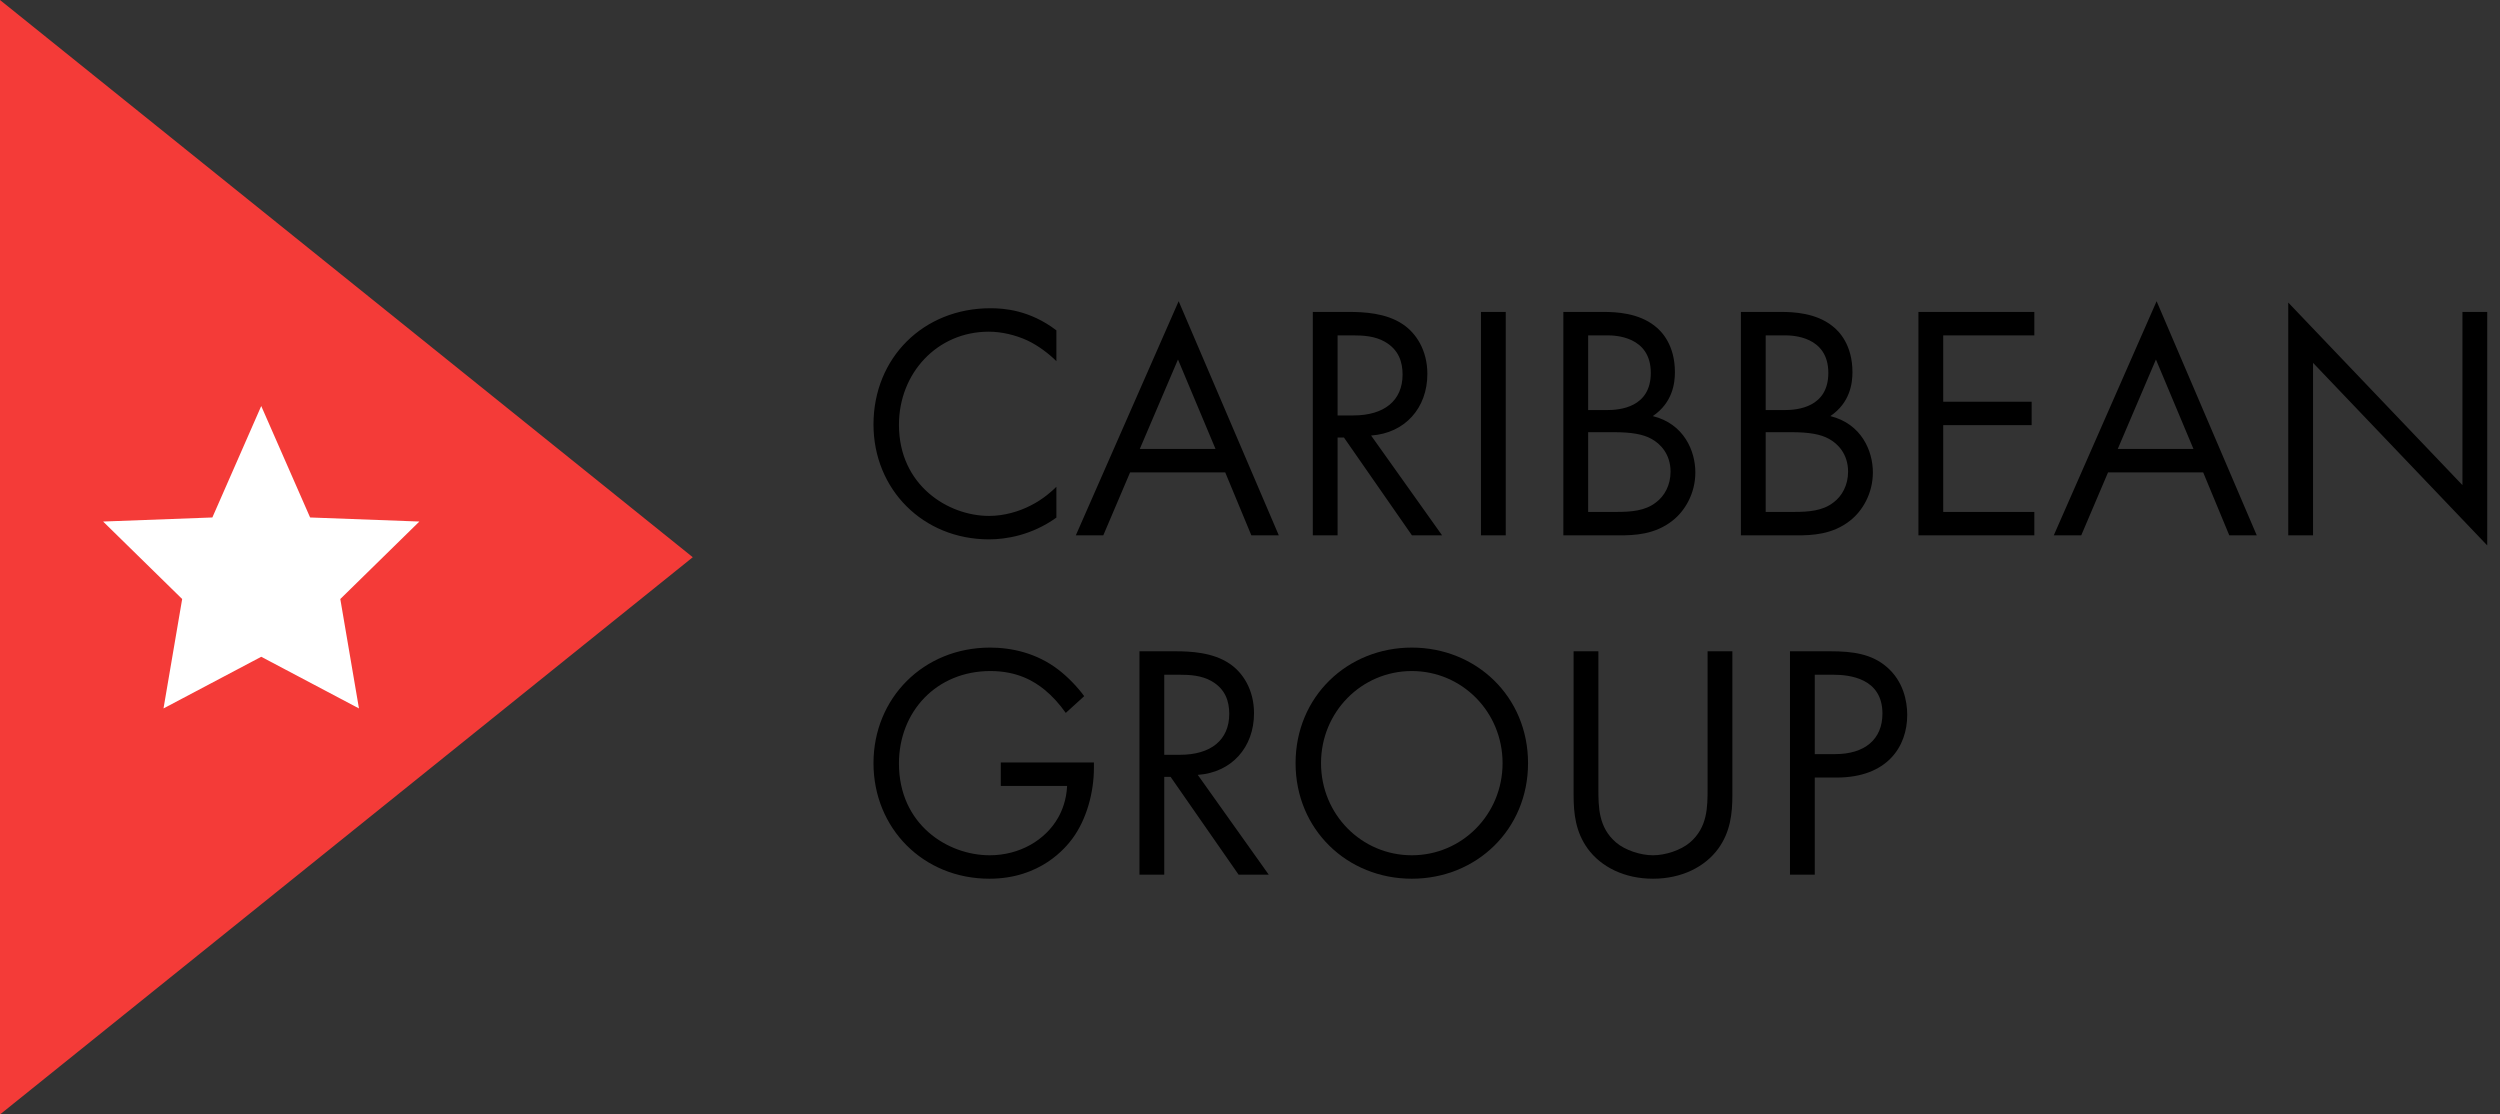
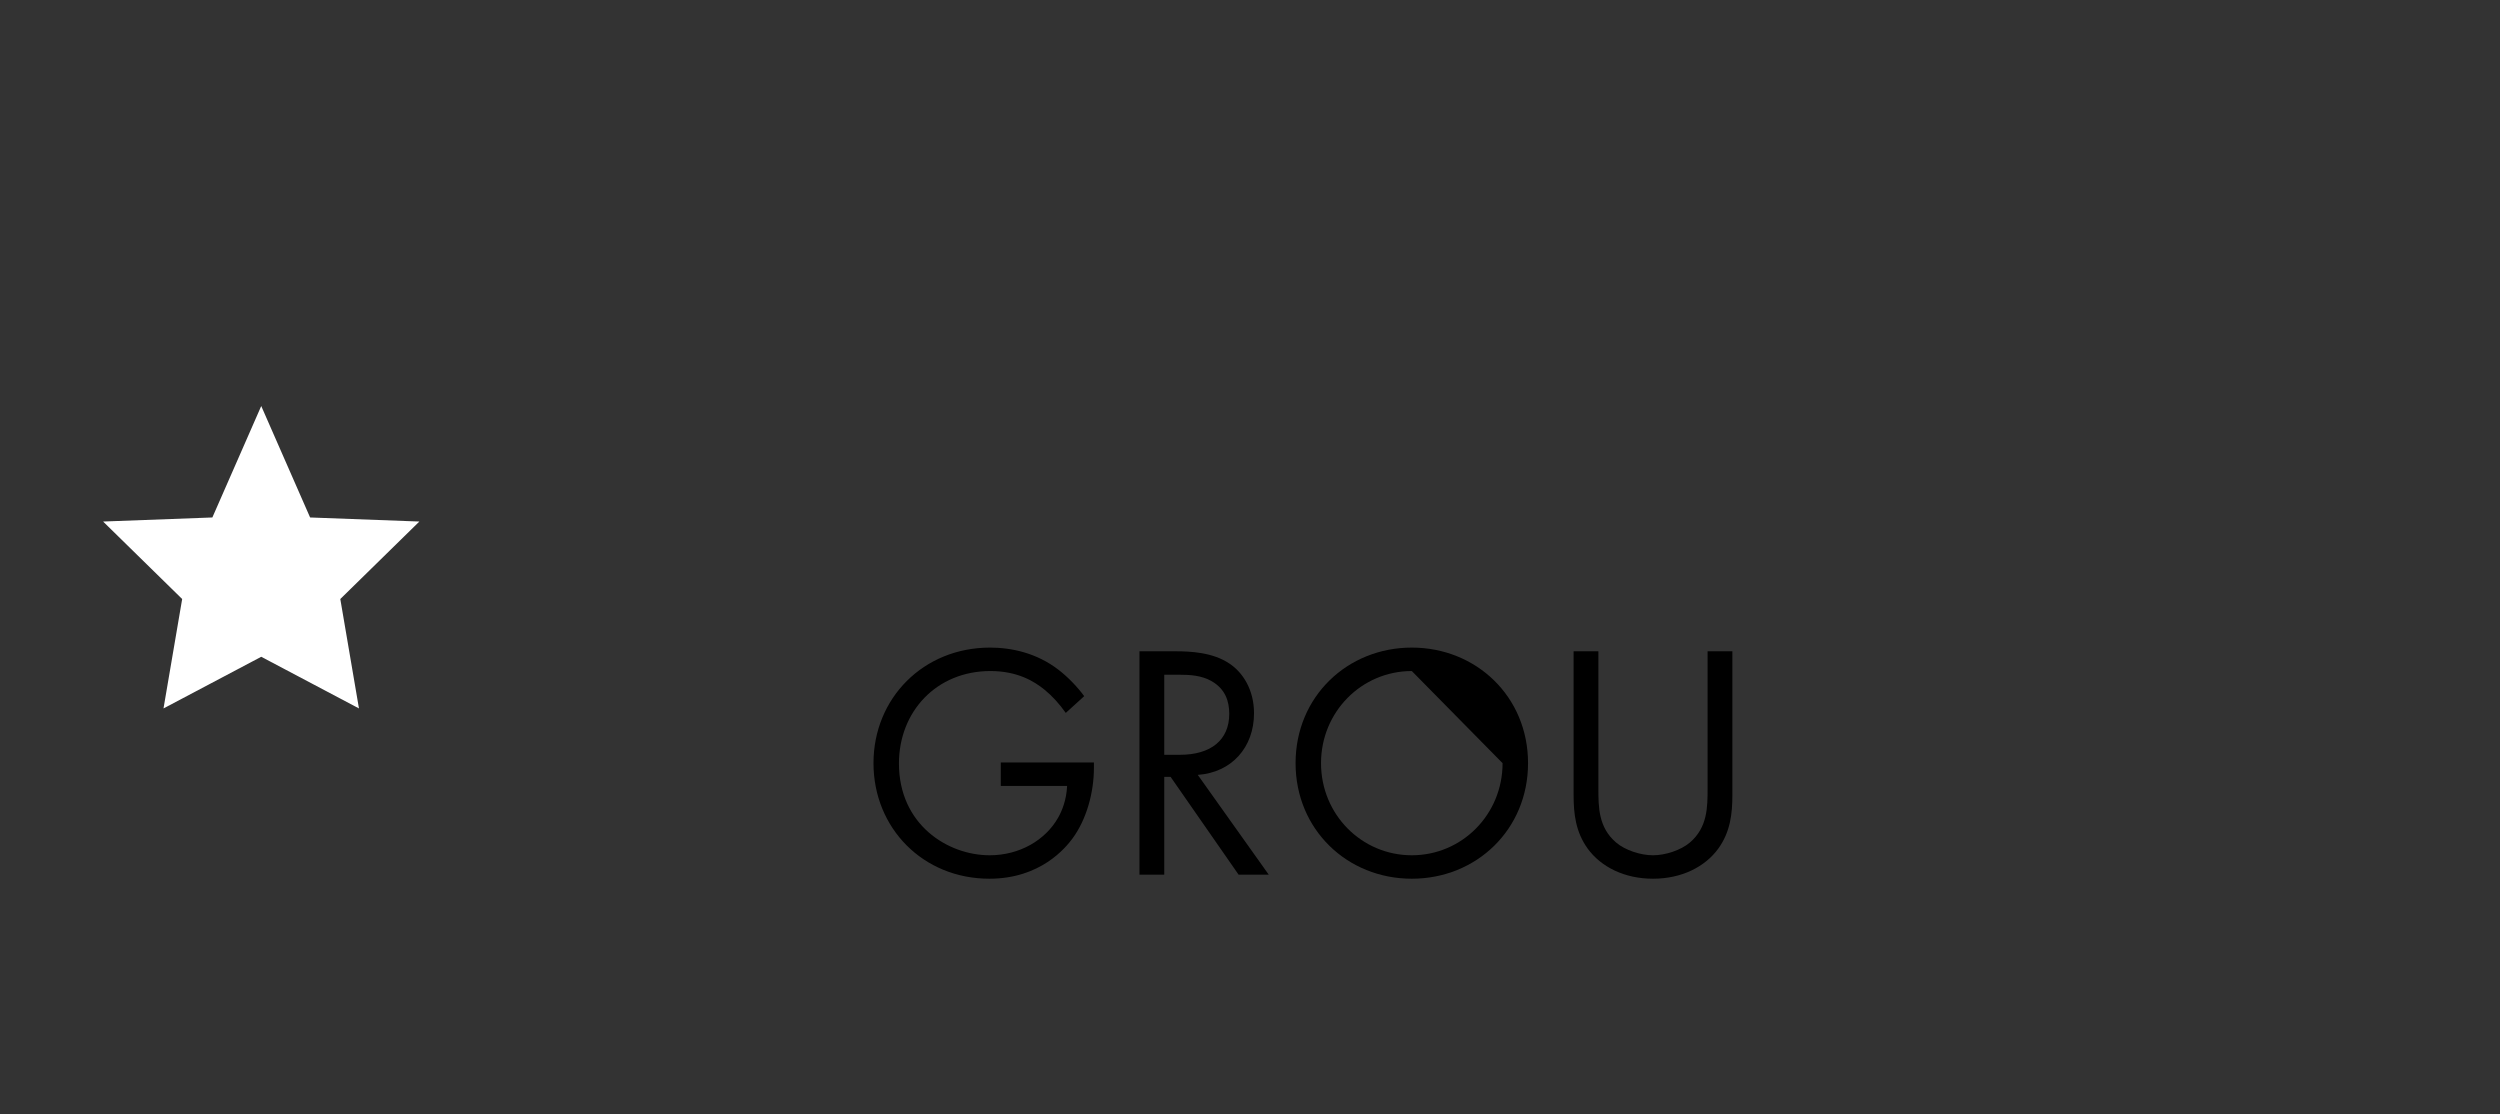
<svg xmlns="http://www.w3.org/2000/svg" width="166px" height="74px" viewBox="0 0 166 74">
  <rect x="0" y="0" width="166" height="74" fill="#333333" stroke="none" />
  <title>icn_logo</title>
  <desc>Created with Sketch.</desc>
  <g id="Дизайн-концепция" stroke="none" stroke-width="1" fill="none" fill-rule="evenodd">
    <g id="Artboard" transform="translate(-1734, -809)" fill-rule="nonzero">
      <g id="icn_logo" transform="translate(1734, 809)">
        <g id="Group-Copy-35-Copy" transform="translate(23, 37) rotate(-90) translate(-23, -37) translate(-14, 14)">
-           <polygon id="Rectangle" fill="#F43B38" points="0 0 74 0 37 46" />
          <polygon id="Star" fill="#FFFFFF" transform="translate(37, 17.346) rotate(90) translate(-37, -17.346) " points="37 23.956 30.511 27.386 31.75 20.121 26.5 14.976 33.755 14.706 37 7.306 40.245 14.706 47.5 14.976 42.25 20.121 43.489 27.386" />
        </g>
-         <path d="M70.144,21.935 L70.144,23.981 C69.677,23.514 68.966,22.958 68.209,22.602 C67.431,22.246 66.519,22.024 65.651,22.024 C62.226,22.024 59.69,24.782 59.69,28.207 C59.69,32.233 62.96,34.257 65.674,34.257 C66.675,34.257 67.653,33.968 68.432,33.568 C69.277,33.145 69.877,32.589 70.144,32.322 L70.144,34.369 C68.498,35.548 66.786,35.814 65.674,35.814 C61.27,35.814 58,32.478 58,28.185 C58,23.759 61.314,20.467 65.763,20.467 C66.652,20.467 68.365,20.578 70.144,21.935 Z M83.09,35.548 L81.355,31.366 L75.038,31.366 L73.258,35.548 L71.434,35.548 L78.263,20 L84.913,35.548 L83.09,35.548 Z M75.683,29.809 L80.71,29.809 L78.218,23.87 L75.683,29.809 Z M87.17,20.712 L89.55,20.712 C90.551,20.712 92.041,20.778 93.153,21.535 C94.021,22.113 94.777,23.247 94.777,24.827 C94.777,27.095 93.287,28.764 91.04,28.919 L95.756,35.548 L93.754,35.548 L89.239,29.053 L88.816,29.053 L88.816,35.548 L87.17,35.548 L87.17,20.712 Z M88.816,22.269 L88.816,27.585 L89.861,27.585 C91.908,27.585 93.131,26.606 93.131,24.871 C93.131,24.048 92.886,23.225 91.952,22.691 C91.285,22.313 90.529,22.269 89.817,22.269 L88.816,22.269 Z M98.336,20.712 L99.982,20.712 L99.982,35.548 L98.336,35.548 L98.336,20.712 Z M103.807,20.712 L106.476,20.712 C107.299,20.712 108.79,20.778 109.88,21.646 C110.347,22.002 111.214,22.914 111.214,24.715 C111.214,25.449 111.058,26.739 109.746,27.629 C111.815,28.141 112.571,29.942 112.571,31.366 C112.571,32.789 111.859,33.946 111.058,34.569 C109.88,35.503 108.523,35.548 107.5,35.548 L103.807,35.548 L103.807,20.712 Z M105.453,22.269 L105.453,27.229 L106.699,27.229 C107.566,27.229 109.613,27.051 109.613,24.76 C109.613,22.313 107.21,22.269 106.743,22.269 L105.453,22.269 Z M105.453,28.697 L105.453,33.991 L107.344,33.991 C108.3,33.991 109.235,33.924 109.946,33.368 C110.525,32.945 110.925,32.211 110.925,31.321 C110.925,30.143 110.235,29.453 109.657,29.142 C109.101,28.83 108.323,28.697 107.144,28.697 L105.453,28.697 Z M115.596,20.712 L118.265,20.712 C119.088,20.712 120.578,20.778 121.668,21.646 C122.135,22.002 123.003,22.914 123.003,24.715 C123.003,25.449 122.847,26.739 121.535,27.629 C123.603,28.141 124.359,29.942 124.359,31.366 C124.359,32.789 123.648,33.946 122.847,34.569 C121.668,35.503 120.311,35.548 119.288,35.548 L115.596,35.548 L115.596,20.712 Z M117.242,22.269 L117.242,27.229 L118.487,27.229 C119.355,27.229 121.401,27.051 121.401,24.76 C121.401,22.313 118.999,22.269 118.532,22.269 L117.242,22.269 Z M117.242,28.697 L117.242,33.991 L119.132,33.991 C120.089,33.991 121.023,33.924 121.735,33.368 C122.313,32.945 122.713,32.211 122.713,31.321 C122.713,30.143 122.024,29.453 121.446,29.142 C120.89,28.83 120.111,28.697 118.932,28.697 L117.242,28.697 Z M135.08,20.712 L135.08,22.269 L129.03,22.269 L129.03,26.673 L134.902,26.673 L134.902,28.23 L129.03,28.23 L129.03,33.991 L135.08,33.991 L135.08,35.548 L127.384,35.548 L127.384,20.712 L135.08,20.712 Z M148.025,35.548 L146.291,31.366 L139.974,31.366 L138.194,35.548 L136.37,35.548 L143.199,20 L149.849,35.548 L148.025,35.548 Z M140.619,29.809 L145.645,29.809 L143.154,23.87 L140.619,29.809 Z M153.586,35.548 L151.94,35.548 L151.94,20.089 L163.506,32.211 L163.506,20.712 L165.152,20.712 L165.152,36.215 L153.586,24.093 L153.586,35.548 Z" id="CARRIBBEAN-GROUP-Copy" fill="#000000" />
        <g id="Group-Copy" transform="translate(58, 43)" fill="#000000">
          <path d="M8.452,9.186 L8.452,7.629 L14.636,7.629 L14.636,7.985 C14.636,9.631 14.146,11.41 13.212,12.678 C12.767,13.279 11.099,15.347 7.696,15.347 C3.292,15.347 0,11.989 0,7.674 C0,3.359 3.314,-4.54747351e-13 7.74,-4.54747351e-13 C9.164,-4.54747351e-13 10.832,0.356 12.278,1.468 C12.945,1.98 13.568,2.647 13.991,3.225 L12.767,4.337 C12.345,3.737 11.855,3.203 11.366,2.803 C10.654,2.224 9.542,1.557 7.763,1.557 C4.182,1.557 1.69,4.248 1.69,7.696 C1.69,11.744 4.916,13.79 7.718,13.79 C9.698,13.79 11.41,12.789 12.256,11.299 C12.523,10.832 12.812,10.12 12.856,9.186 L8.452,9.186 Z" id="CARRIBBEAN-GROUP-path" />
          <path d="M17.661,0.245 L20.04,0.245 C21.041,0.245 22.532,0.311 23.644,1.068 C24.511,1.646 25.267,2.78 25.267,4.36 C25.267,6.628 23.777,8.296 21.531,8.452 L26.246,15.08 L24.244,15.08 L19.729,8.586 L19.306,8.586 L19.306,15.08 L17.661,15.08 L17.661,0.245 Z M19.306,1.802 L19.306,7.118 L20.352,7.118 C22.398,7.118 23.622,6.139 23.622,4.404 C23.622,3.581 23.377,2.758 22.443,2.224 C21.775,1.846 21.019,1.802 20.307,1.802 L19.306,1.802 Z" id="Combined-Shape" />
-           <path d="M35.744,15.347 C31.451,15.347 28.026,12.078 28.026,7.674 C28.026,3.247 31.473,-4.57411886e-13 35.744,-4.57411886e-13 C40.014,-4.57411886e-13 43.462,3.247 43.462,7.674 C43.462,12.078 40.037,15.347 35.744,15.347 Z M35.744,1.557 C32.407,1.557 29.716,4.271 29.716,7.674 C29.716,11.077 32.407,13.79 35.744,13.79 C39.08,13.79 41.771,11.077 41.771,7.674 C41.771,4.271 39.08,1.557 35.744,1.557 Z" id="Combined-Shape" />
+           <path d="M35.744,15.347 C31.451,15.347 28.026,12.078 28.026,7.674 C28.026,3.247 31.473,-4.57411886e-13 35.744,-4.57411886e-13 C40.014,-4.57411886e-13 43.462,3.247 43.462,7.674 C43.462,12.078 40.037,15.347 35.744,15.347 Z M35.744,1.557 C32.407,1.557 29.716,4.271 29.716,7.674 C29.716,11.077 32.407,13.79 35.744,13.79 C39.08,13.79 41.771,11.077 41.771,7.674 Z" id="Combined-Shape" />
          <path d="M48.133,0.245 L48.133,9.342 C48.133,10.587 48.133,11.944 49.312,12.945 C49.912,13.457 50.935,13.79 51.758,13.79 C52.581,13.79 53.604,13.457 54.205,12.945 C55.384,11.944 55.384,10.587 55.384,9.342 L55.384,0.245 L57.03,0.245 L57.03,9.787 C57.03,11.032 56.896,12.233 56.096,13.346 C55.206,14.569 53.649,15.347 51.758,15.347 C49.868,15.347 48.311,14.569 47.421,13.346 C46.62,12.233 46.487,11.032 46.487,9.787 L46.487,0.245 L48.133,0.245 Z" id="CARRIBBEAN-GROUP-path" />
-           <path d="M60.855,0.245 L63.547,0.245 C65.037,0.245 66.283,0.423 67.284,1.29 C68.373,2.224 68.64,3.537 68.64,4.471 C68.64,6.562 67.328,8.63 63.947,8.63 L62.501,8.63 L62.501,15.08 L60.855,15.08 L60.855,0.245 Z M62.501,1.802 L62.501,7.073 L63.858,7.073 C65.816,7.073 66.994,6.094 66.994,4.382 C66.994,2.024 64.792,1.802 63.725,1.802 L62.501,1.802 Z" id="Combined-Shape" />
        </g>
      </g>
    </g>
  </g>
</svg>